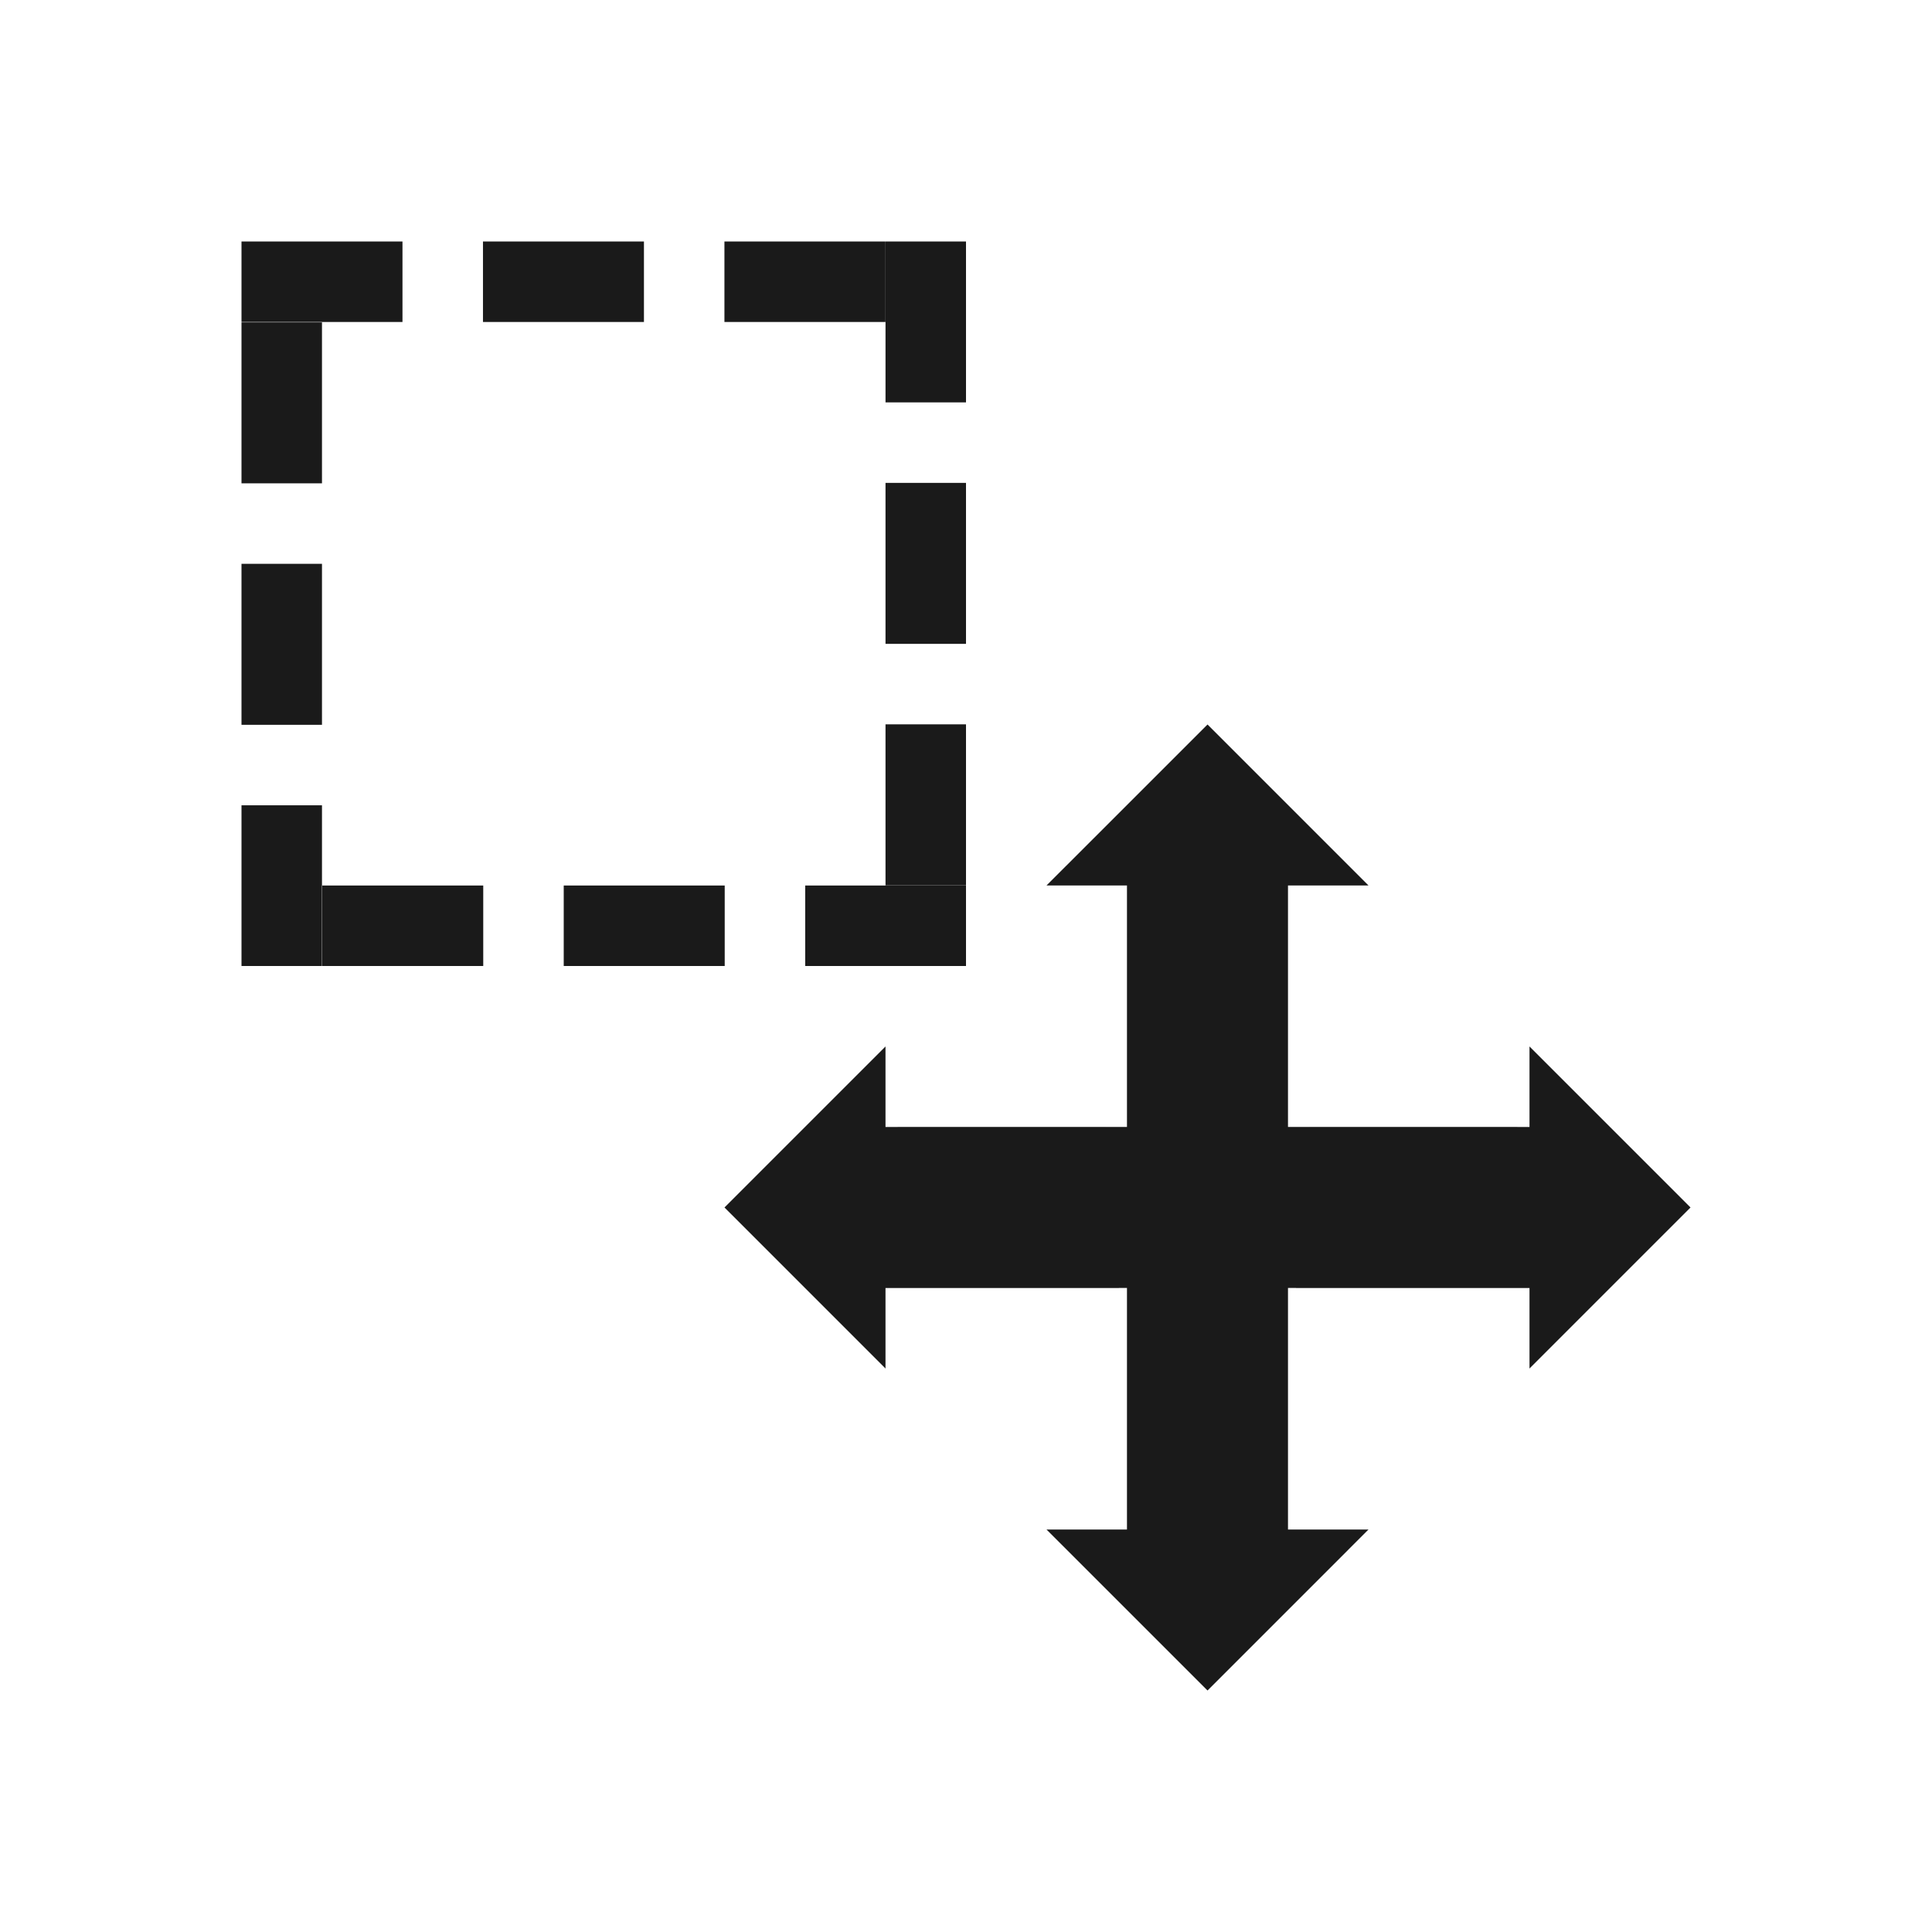
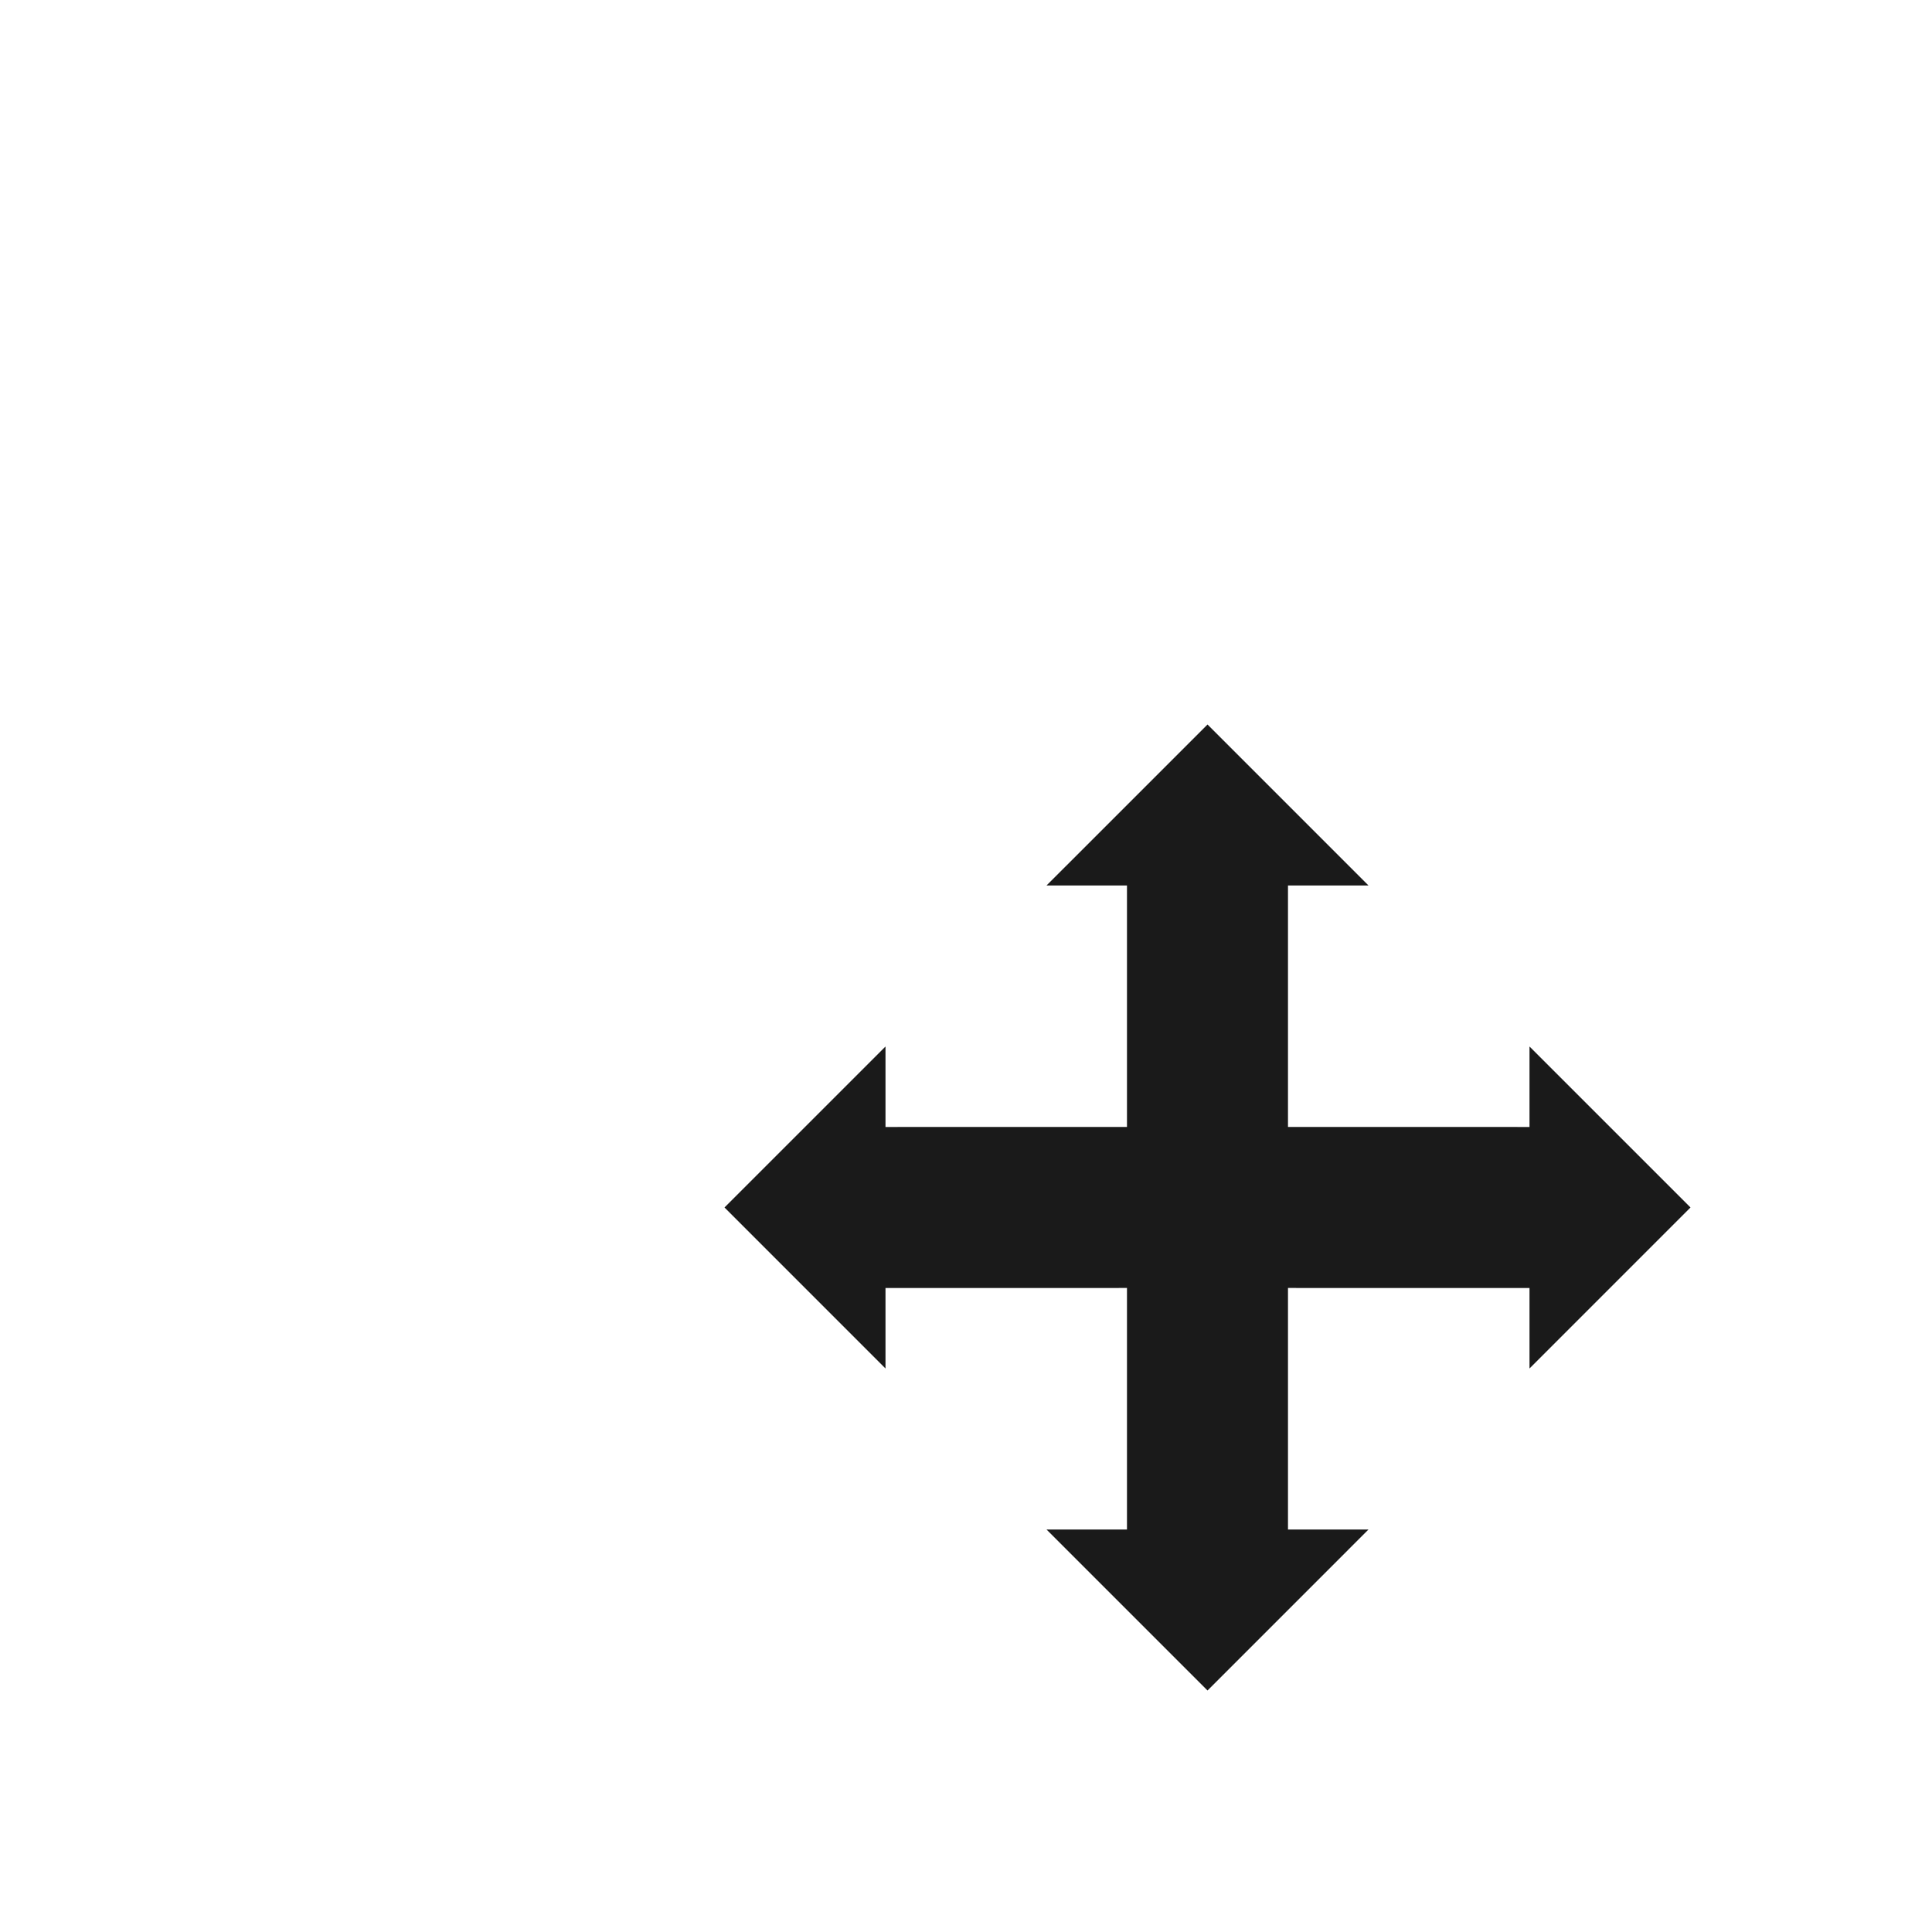
<svg xmlns="http://www.w3.org/2000/svg" xml:space="preserve" width="150px" height="150px" version="1.1" style="shape-rendering:geometricPrecision; text-rendering:geometricPrecision; image-rendering:optimizeQuality; fill-rule:evenodd; clip-rule:evenodd" viewBox="0 0 150 150">
  <defs>
    <style type="text/css">
   
    .fil2 {fill:none}
    .fil1 {fill:#1A1A1A}
    .fil0 {fill:#1A1A1A}
   
  </style>
  </defs>
  <g id="Layer_x0020_1">
    <g>
-       <path class="fil0" d="M31.248 18.75l0 6.249 -12.498 0 0 -6.221 0 -0.028 6.249 0 6.249 0zm43.752 0l0 6.249 0 6.242 -6.249 0 0 -12.491 6.242 0 0.007 0zm0 56.25l-6.249 0 -6.235 0 0 -6.249 12.484 0 0 6.235 0 0.014zm-56.25 0l0 -6.249 0 -6.228 6.249 0 0 12.477 -6.228 0 -0.021 0zm31.246 -56.25l0 6.249 -12.498 0 0 -6.249 12.498 0zm18.748 0l0 6.249 -12.499 0 0 -6.249 12.499 0zm6.256 31.239l-6.249 0 0 -12.498 6.249 0 0 12.498zm0 18.748l-6.249 0 0 -12.499 6.249 0 0 12.499zm-31.232 6.263l0 -6.249 12.499 0 0 6.249 -12.499 0zm-18.748 0l0 -6.249 12.499 0 0 6.249 -12.499 0zm-6.27 -31.225l6.249 0 0 12.499 -6.249 0 0 -12.499zm0 -18.747l6.249 0 0 12.498 -6.249 0 0 -12.498z" />
-     </g>
+       </g>
    <g>
      <polygon class="fil1" points="99.999,68.75 99.999,87.497 118.75,87.498 118.75,81.25 131.25,93.748 118.75,106.25 118.75,99.999 99.999,99.998 99.999,118.75 106.25,118.75 93.751,131.25 81.25,118.75 87.498,118.75 87.498,99.998 68.75,99.999 68.75,106.25 56.25,93.748 68.75,81.25 68.75,87.498 87.498,87.497 87.498,68.75 81.25,68.75 93.751,56.25 106.25,68.75 " />
-       <path id="1" class="fil1" d="M99.999 68.75l0 18.747 18.751 0.001 0 -6.248 12.5 12.498 -12.5 12.502 0 -6.251 -18.751 -0.001 0 18.752 6.251 0 -12.499 12.5 -12.501 -12.5 6.248 0 0 -18.752 -18.748 0.001 0 6.251 -12.5 -12.502 12.5 -12.498 0 6.248 18.748 -0.001 0 -18.747 -6.248 0 12.501 -12.5 12.499 12.5 -6.251 0zm-0.001 18.747l0 -18.747 0 -0.002 0.001 0 6.247 0 -12.495 -12.496 -12.497 12.496 6.244 0 0.002 0 0 0.002 0 18.747 0 0 -0.002 0.001 -18.748 0.002 -0.002 0 0 -0.002 0 -6.244 -12.496 12.494 12.496 12.498 0 -6.247 0 -0.001 0.002 0 18.748 -0.001 0.002 -0.001 0 0.002 0 18.752 0 0.002 -0.002 0 -6.244 0 12.497 12.496 12.495 -12.496 -6.247 0 -0.001 0 0 -0.002 0 -18.752 0 -0.002 0.001 0.001 18.751 0.001 0.002 0 0 0.001 0 6.247 12.496 -12.498 -12.496 -12.494 0 6.244 0 0.002 -0.002 0 -18.751 -0.002 -0.001 -0.001zm0 0l0 0z" />
    </g>
  </g>
  <rect class="fil2" width="150" height="150" />
</svg>